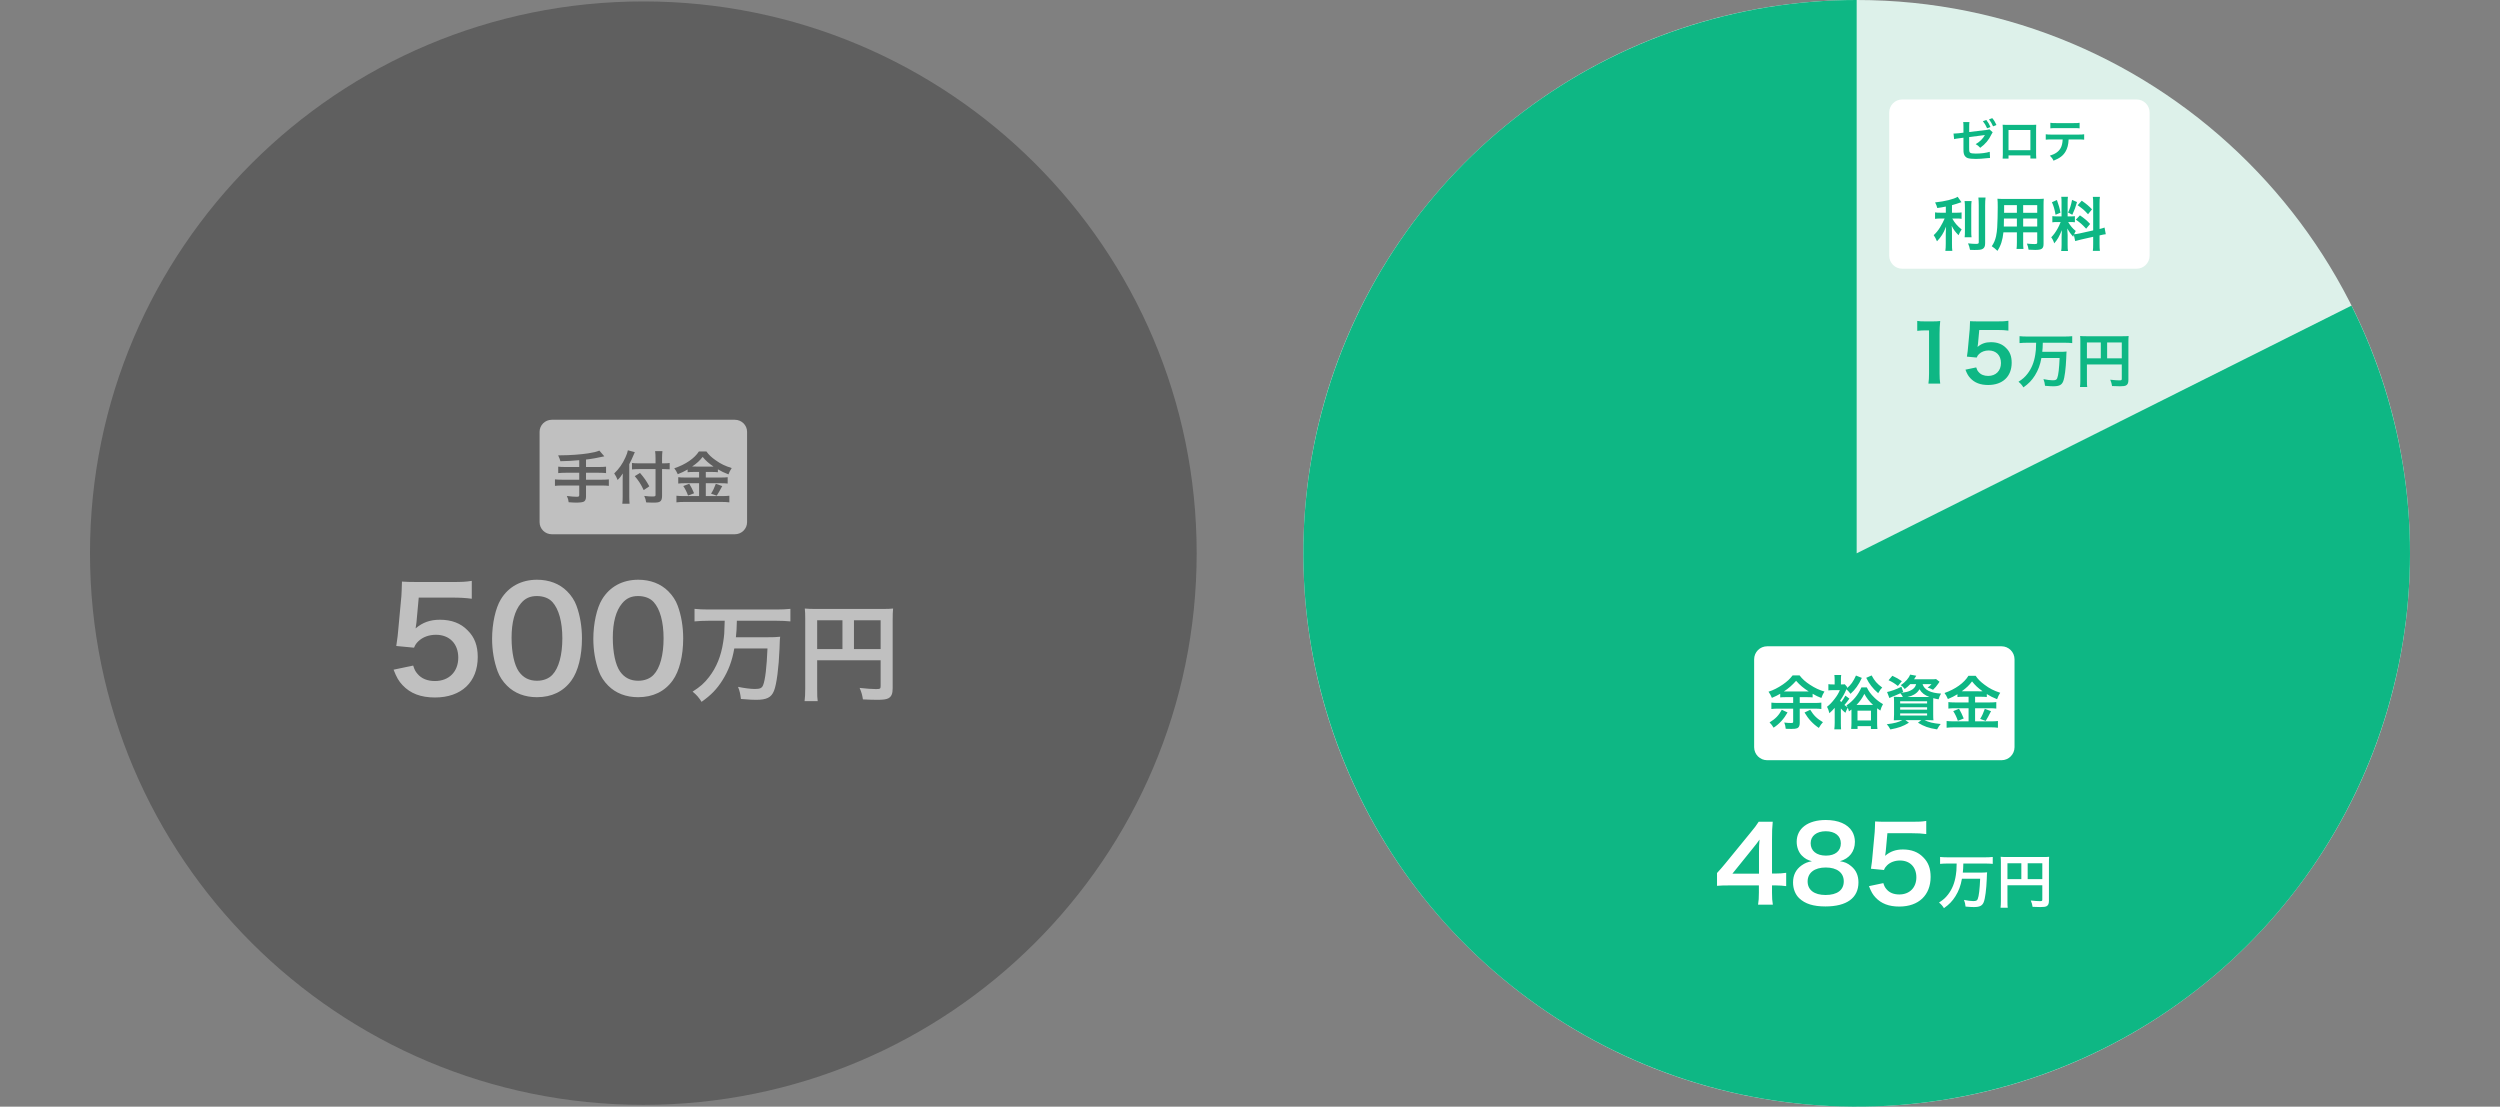
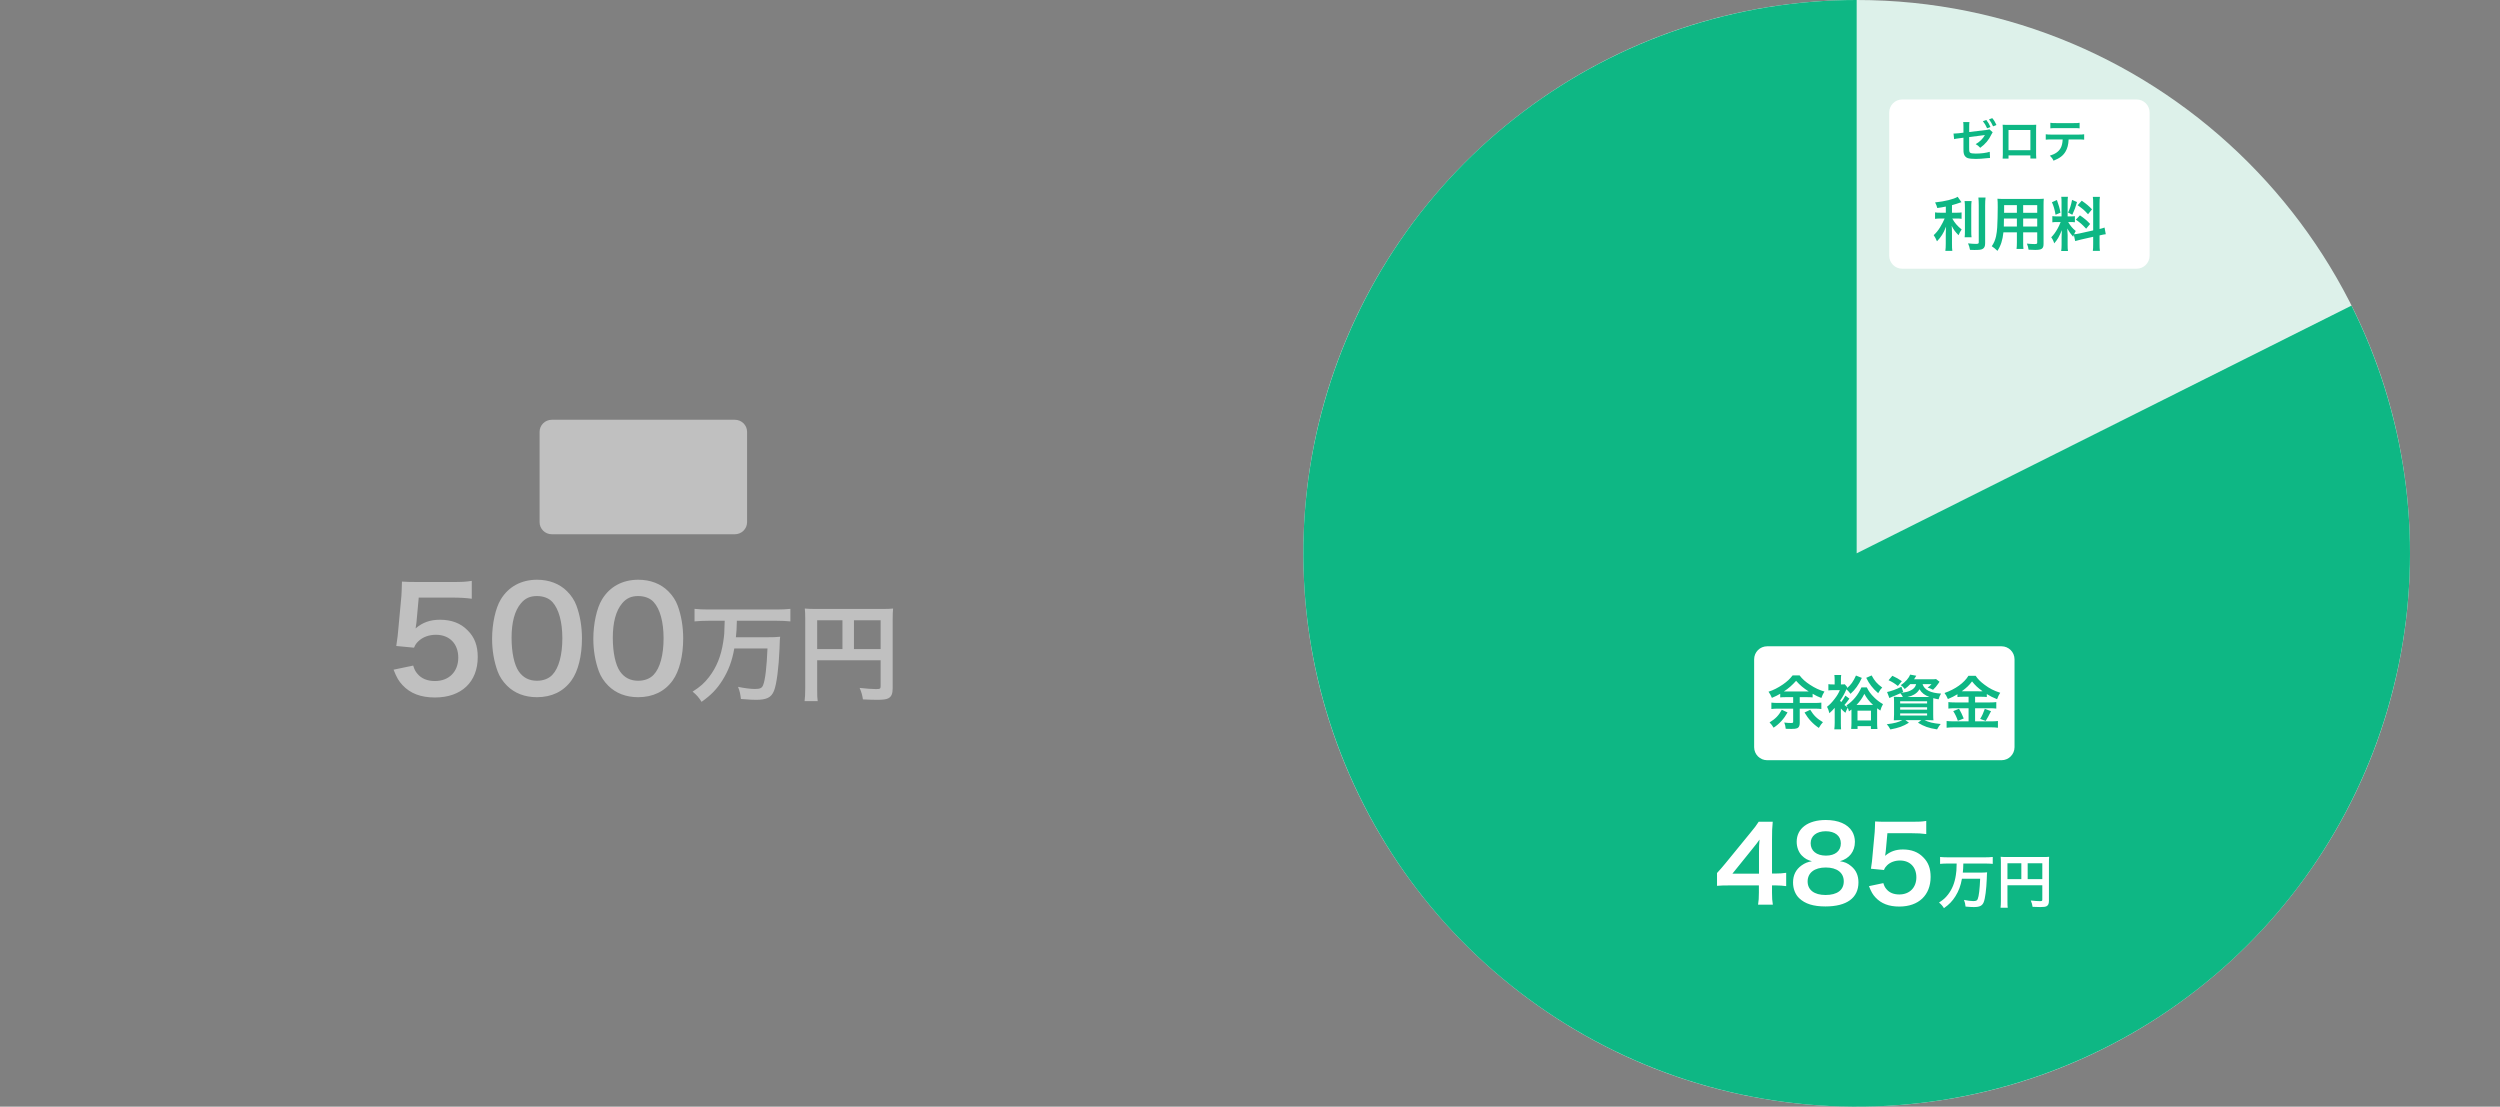
<svg xmlns="http://www.w3.org/2000/svg" width="375" height="166" viewBox="0 0 375 166" fill="none">
  <rect x="0" y="0" width="375" height="166" fill="#808080" stroke="none" />
  <g opacity="0.5" clip-path="url(#clip0_12894_3552)">
-     <path d="M96.5 165.728C142.34 165.728 179.5 128.677 179.5 82.971C179.5 37.266 142.34 0.215 96.5 0.215C50.66 0.215 13.5 37.266 13.5 82.971C13.5 128.677 50.66 165.728 96.5 165.728Z" fill="#3D3D3D" />
    <path d="M110.232 62.965H82.768C81.757 62.965 80.938 63.775 80.938 64.773V78.33C80.938 79.328 81.757 80.138 82.768 80.138H110.232C111.243 80.138 112.062 79.328 112.062 78.33V64.773C112.062 63.775 111.243 62.965 110.232 62.965Z" fill="white" />
-     <path d="M86.886 70.052H84.856C84.34 70.052 84.031 70.035 83.733 70.001V70.966C84.041 70.931 84.466 70.914 84.865 70.914H86.886V71.957H84.358C83.841 71.957 83.542 71.94 83.243 71.905V72.879C83.56 72.844 83.859 72.827 84.358 72.827H86.886V74.249C86.886 74.456 86.804 74.516 86.541 74.516C86.17 74.516 85.681 74.482 85.028 74.395C85.2 74.757 85.255 74.956 85.3 75.335C85.817 75.378 86.261 75.395 86.532 75.395C86.949 75.395 87.339 75.343 87.547 75.257C87.774 75.162 87.901 74.895 87.901 74.516V72.827H90.221C90.71 72.827 91.009 72.844 91.326 72.879V71.905C91.027 71.94 90.728 71.957 90.221 71.957H87.901V70.914H89.795C90.257 70.914 90.601 70.931 90.909 70.966V70.001C90.61 70.035 90.293 70.052 89.776 70.052H87.901V68.932C88.635 68.855 89.867 68.639 90.646 68.45L89.903 67.588C89.414 67.786 89.088 67.864 88.227 68.002C87.14 68.174 85.463 68.295 84.167 68.295C84.031 68.295 83.923 68.295 83.723 68.295C83.959 68.829 83.959 68.829 84.059 69.182C85.246 69.156 85.699 69.13 86.886 69.027V70.052ZM98.331 69.501H95.82C95.404 69.501 95.078 69.484 94.797 69.449V70.414C95.096 70.38 95.494 70.363 95.866 70.363H98.331V74.257C98.331 74.447 98.258 74.473 97.751 74.473C97.433 74.473 97.153 74.447 96.636 74.387C96.808 74.757 96.872 74.981 96.926 75.361C97.316 75.386 97.56 75.395 97.886 75.395C98.557 75.395 98.802 75.361 99.001 75.231C99.21 75.102 99.309 74.835 99.309 74.387V70.363H99.599C99.916 70.363 100.206 70.38 100.451 70.397V69.449C100.215 69.484 99.971 69.501 99.572 69.501H99.309V68.743C99.309 68.312 99.327 68.002 99.364 67.674H98.267C98.312 67.976 98.331 68.329 98.331 68.743V69.501ZM94.389 69.63C94.642 69.148 94.896 68.605 95.005 68.32C95.096 68.096 95.159 67.95 95.222 67.821L94.18 67.545C94.126 67.855 94.026 68.148 93.809 68.622C93.374 69.587 92.839 70.345 92.132 71.018C92.368 71.354 92.504 71.621 92.64 72C92.966 71.681 93.111 71.5 93.419 71.018C93.401 71.362 93.401 71.56 93.401 71.983V74.525C93.401 74.956 93.383 75.249 93.347 75.559H94.434C94.407 75.231 94.389 74.912 94.389 74.525V69.63ZM95.213 71.423C95.802 72.112 96.12 72.603 96.555 73.516L97.397 72.948C96.971 72.164 96.627 71.664 96.002 70.94L95.213 71.423ZM104.864 70.793V71.629H102.725C102.272 71.629 101.982 71.612 101.738 71.578V72.534C102.009 72.5 102.327 72.483 102.716 72.483H104.864V74.413H102.589C102.127 74.413 101.792 74.395 101.466 74.361V75.352C101.846 75.309 102.173 75.292 102.589 75.292H108.316C108.688 75.292 109.068 75.309 109.404 75.352V74.361C109.105 74.395 108.797 74.413 108.334 74.413H105.87V72.483H108.153C108.579 72.483 108.896 72.5 109.15 72.534V71.578C108.914 71.612 108.633 71.629 108.162 71.629H105.87V70.793H106.794C107.175 70.793 107.419 70.802 107.682 70.837V70.397C108.253 70.733 108.552 70.871 109.268 71.155C109.404 70.802 109.54 70.526 109.757 70.208C108.778 69.906 108.099 69.579 107.356 69.044C106.712 68.596 106.323 68.226 105.96 67.717H104.837C104.184 68.751 102.825 69.682 101.14 70.242C101.384 70.561 101.448 70.673 101.665 71.13C102.263 70.897 102.626 70.716 103.142 70.423V70.837C103.405 70.802 103.668 70.793 104.03 70.793H104.864ZM103.813 69.984C104.565 69.466 104.936 69.122 105.398 68.536C105.87 69.105 106.314 69.501 107.03 69.984C106.894 69.992 106.894 69.992 106.812 69.992L104.003 69.984H103.813ZM102.49 72.905C102.78 73.335 103.015 73.792 103.206 74.335L104.112 73.99C103.867 73.404 103.695 73.077 103.387 72.56L102.49 72.905ZM107.374 72.569C107.156 73.163 106.939 73.62 106.658 74.051L107.51 74.352C107.818 73.853 107.854 73.792 107.881 73.74C108.217 73.112 108.217 73.112 108.334 72.913L107.374 72.569Z" fill="#3D3D3D" />
    <path d="M59.035 100.452C59.504 101.644 59.803 102.154 60.378 102.771C61.551 104.027 63.13 104.623 65.242 104.623C69.209 104.623 71.662 102.303 71.662 98.558C71.662 96.855 71.192 95.579 70.147 94.557C69.102 93.472 67.716 92.961 65.988 92.961C64.516 92.961 63.386 93.365 62.341 94.259C62.405 93.834 62.447 93.536 62.469 93.365L62.81 89.641H67.822C68.996 89.641 69.827 89.684 70.766 89.812V87.13C69.806 87.279 69.273 87.3 67.801 87.3H62.554C61.424 87.3 60.933 87.279 60.293 87.237C60.272 88.301 60.229 89.024 60.208 89.407L59.717 94.685C59.675 95.281 59.653 95.387 59.44 96.898L62.106 97.153C62.298 96.685 62.447 96.494 62.746 96.196C63.407 95.557 64.346 95.217 65.391 95.217C67.417 95.217 68.74 96.558 68.74 98.643C68.74 100.75 67.353 102.154 65.242 102.154C64.111 102.154 63.215 101.793 62.618 101.069C62.319 100.728 62.17 100.452 61.978 99.835L59.035 100.452ZM80.533 104.58C82.751 104.58 84.522 103.729 85.716 102.069C86.719 100.686 87.294 98.388 87.294 95.77C87.294 94.025 87.017 92.323 86.463 90.833C86.185 90.067 85.695 89.322 85.055 88.684C83.924 87.556 82.367 86.96 80.554 86.96C78.187 86.96 76.267 88.003 75.115 89.918C74.326 91.216 73.814 93.557 73.814 95.813C73.814 97.536 74.091 99.196 74.646 100.707C74.923 101.473 75.414 102.218 76.054 102.857C77.184 103.984 78.72 104.58 80.533 104.58ZM80.554 102.112C79.381 102.112 78.485 101.665 77.824 100.728C77.142 99.75 76.736 97.898 76.736 95.664C76.736 93.344 77.206 91.599 78.144 90.493C78.763 89.748 79.509 89.407 80.533 89.407C81.493 89.407 82.346 89.726 82.858 90.301C83.818 91.344 84.351 93.28 84.351 95.749C84.351 98.239 83.818 100.218 82.858 101.218C82.325 101.793 81.493 102.112 80.554 102.112ZM95.718 104.58C97.936 104.58 99.707 103.729 100.901 102.069C101.903 100.686 102.479 98.388 102.479 95.77C102.479 94.025 102.202 92.323 101.647 90.833C101.37 90.067 100.88 89.322 100.24 88.684C99.109 87.556 97.552 86.96 95.739 86.96C93.372 86.96 91.452 88.003 90.3 89.918C89.511 91.216 88.999 93.557 88.999 95.813C88.999 97.536 89.276 99.196 89.831 100.707C90.108 101.473 90.599 102.218 91.239 102.857C92.369 103.984 93.905 104.58 95.718 104.58ZM95.739 102.112C94.566 102.112 93.67 101.665 93.009 100.728C92.326 99.75 91.921 97.898 91.921 95.664C91.921 93.344 92.391 91.599 93.329 90.493C93.948 89.748 94.694 89.407 95.718 89.407C96.678 89.407 97.531 89.726 98.043 90.301C99.003 91.344 99.536 93.28 99.536 95.749C99.536 98.239 99.003 100.218 98.043 101.218C97.51 101.793 96.678 102.112 95.739 102.112ZM108.706 93.115C108.658 95.079 108.642 95.238 108.482 96.291C108.162 98.414 107.474 100.106 106.354 101.558C105.65 102.468 105.058 102.995 103.891 103.745C104.467 104.208 104.866 104.671 105.234 105.277C106.674 104.256 107.522 103.378 108.37 102.037C109.282 100.569 109.81 99.164 110.145 97.265H115.121C115.009 100.042 114.785 101.989 114.465 102.771C114.289 103.218 114.001 103.346 113.217 103.346C112.593 103.346 111.633 103.218 110.705 103.027C110.961 103.665 111.057 104.128 111.137 104.846C112.545 104.958 112.881 104.974 113.409 104.974C114.993 104.974 115.696 104.623 116.096 103.633C116.496 102.66 116.816 100.122 116.928 97.313C116.976 95.892 116.976 95.876 117.024 95.509C116.544 95.573 115.92 95.589 114.977 95.589H110.385C110.481 94.711 110.497 94.36 110.529 93.115H116.528C117.248 93.115 117.936 93.147 118.56 93.211V91.328C117.936 91.392 117.28 91.424 116.512 91.424H106.226C105.442 91.424 104.77 91.392 104.179 91.328V93.211C104.834 93.147 105.506 93.115 106.242 93.115H108.706ZM122.575 99.037H132.094V102.931C132.094 103.314 131.998 103.362 131.374 103.362C130.798 103.362 129.998 103.298 128.942 103.186C129.23 103.841 129.342 104.288 129.438 104.91C130.062 104.942 130.942 104.974 131.566 104.974C132.429 104.974 132.941 104.91 133.245 104.75C133.709 104.511 133.901 104.064 133.901 103.25V93.02C133.901 92.158 133.917 91.743 133.965 91.28C133.581 91.328 133.101 91.344 132.222 91.344H122.495C121.647 91.344 121.232 91.328 120.72 91.28C120.768 91.743 120.784 92.142 120.784 92.812V103.25C120.784 104.08 120.752 104.655 120.688 105.165H122.655C122.591 104.798 122.575 104.32 122.575 103.314V99.037ZM126.367 97.361H122.575V93.036H126.367V97.361ZM128.094 97.361V93.036H132.094V97.361H128.094Z" fill="white" />
  </g>
  <g clip-path="url(#clip1_12894_3552)">
    <path d="M278.5 166C324.34 166 361.5 128.84 361.5 83C361.5 37.16 324.34 0 278.5 0C232.66 0 195.5 37.16 195.5 83C195.5 128.84 232.66 166 278.5 166Z" fill="#DDF1EA" />
    <path d="M278.5 0C260.44 -2.15364e-07 242.873 5.891 228.464 16.778C214.054 27.666 203.589 42.956 198.656 60.329C193.723 77.702 194.591 96.21 201.129 113.046C207.667 129.881 219.517 144.124 234.882 153.615C250.247 163.106 268.289 167.326 286.269 165.636C304.25 163.945 321.189 156.436 334.516 144.248C347.843 132.059 356.83 115.856 360.115 98.098C363.4 80.339 360.804 61.994 352.719 45.844L278.5 83V0Z" fill="#0EB784" />
    <path d="M300.226 96.943H265.074C263.995 96.943 263.121 97.818 263.121 98.896V112.079C263.121 113.157 263.995 114.032 265.074 114.032H300.226C301.305 114.032 302.179 113.157 302.179 112.079V98.896C302.179 97.818 301.305 96.943 300.226 96.943Z" fill="white" />
    <path d="M268.975 104.574V105.444H266.664C266.304 105.444 265.979 105.427 265.706 105.392V106.35C265.996 106.314 266.277 106.297 266.664 106.297H268.975V108.239C268.975 108.424 268.932 108.45 268.633 108.45C268.36 108.45 268.062 108.432 267.64 108.38C267.763 108.705 267.824 108.942 267.859 109.32C268.228 109.329 268.492 109.338 268.703 109.338C269.142 109.338 269.389 109.311 269.564 109.241C269.819 109.144 269.96 108.881 269.96 108.468V106.297H272.236C272.623 106.297 272.93 106.314 273.203 106.35V105.392C272.921 105.427 272.631 105.444 272.236 105.444H269.96V104.574H271.085C271.436 104.574 271.647 104.583 271.893 104.61V104.065C272.447 104.381 272.702 104.504 273.203 104.697C273.352 104.293 273.466 104.047 273.668 103.731C272.913 103.52 272.227 103.195 271.506 102.72C270.795 102.254 270.355 101.859 269.933 101.305H268.896C268.457 101.868 268.097 102.202 267.438 102.667C266.673 103.186 266.014 103.52 265.276 103.757C265.513 104.1 265.592 104.24 265.785 104.68C266.304 104.46 266.594 104.32 267.033 104.065V104.61C267.297 104.583 267.525 104.574 267.833 104.574H268.975ZM267.842 103.722C267.754 103.722 267.701 103.722 267.578 103.722C268.299 103.247 268.826 102.782 269.415 102.122C269.995 102.782 270.513 103.212 271.313 103.722C271.173 103.722 271.173 103.722 271.076 103.722H267.842ZM267.271 106.464C266.814 107.308 266.33 107.817 265.434 108.362C265.697 108.635 265.856 108.837 266.04 109.153C266.901 108.591 267.596 107.826 268.132 106.868L267.271 106.464ZM270.68 106.877C271.234 107.835 271.955 108.608 272.825 109.188C273.124 108.705 273.176 108.617 273.44 108.327C272.535 107.791 272.069 107.334 271.533 106.464L270.68 106.877ZM276.806 104.346C276.577 104.768 276.419 105.014 276.182 105.313C276.103 105.225 276.076 105.198 276.006 105.11C276.489 104.399 276.665 104.073 276.964 103.388C277.236 103.643 277.289 103.704 277.579 104.073C278.019 103.66 278.203 103.458 278.502 103.045C278.818 102.597 278.985 102.307 279.275 101.683L278.396 101.332C277.983 102.254 277.649 102.72 277.017 103.256L277.096 103.08L276.718 102.641C276.586 102.659 276.481 102.667 276.138 102.667V101.947C276.138 101.622 276.147 101.428 276.182 101.252H275.154C275.18 101.437 275.198 101.648 275.198 101.964V102.667H275.013C274.661 102.667 274.451 102.659 274.257 102.623V103.564C274.451 103.529 274.67 103.52 274.96 103.52H275.98C275.76 104.021 275.558 104.363 275.189 104.838C274.802 105.348 274.494 105.673 274.055 106.016C274.222 106.341 274.292 106.517 274.407 106.982C274.758 106.666 274.89 106.525 275.206 106.174V108.415C275.206 108.784 275.18 109.118 275.145 109.399H276.164C276.138 109.127 276.129 108.845 276.129 108.432V106.271C276.349 106.517 276.481 106.64 276.806 106.921C276.929 106.604 277.034 106.385 277.166 106.156C277.263 106.376 277.289 106.464 277.342 106.71C277.526 106.578 277.606 106.517 277.72 106.429V108.441C277.72 108.758 277.702 109.021 277.676 109.338H278.634V108.916H280.637V109.346H281.613C281.578 109.039 281.569 108.784 281.569 108.494V106.525C281.569 106.446 281.569 106.376 281.569 106.244C281.727 106.367 281.806 106.42 282.052 106.587C282.184 106.139 282.246 105.989 282.448 105.62C281.947 105.33 281.534 105.023 281.13 104.618C280.611 104.109 280.286 103.669 280.022 103.107H279.214C278.713 104.24 277.975 105.137 276.982 105.805C277.061 105.928 277.078 105.972 277.14 106.104C276.902 105.945 276.841 105.893 276.665 105.752C276.92 105.462 277.166 105.146 277.412 104.794L276.806 104.346ZM278.476 105.743C278.959 105.251 279.328 104.733 279.653 104.082C279.987 104.706 280.391 105.225 280.963 105.743H278.476ZM278.625 106.596H280.646V108.072H278.625V106.596ZM279.934 101.674C280.224 102.246 280.383 102.492 280.681 102.887C281.007 103.309 281.235 103.537 281.727 103.977C282.07 103.397 282.096 103.37 282.334 103.133C281.543 102.553 281.191 102.14 280.743 101.314L279.934 101.674ZM287.422 102.615C287.299 103.089 287.044 103.37 286.499 103.616C286.165 103.766 285.805 103.854 285.163 103.933L285.48 103.783L285.216 103.01C284.434 103.406 283.643 103.687 283.063 103.801L283.406 104.706C283.573 104.627 283.661 104.583 283.792 104.53C284.443 104.267 284.548 104.223 285.058 103.986C285.216 104.17 285.322 104.328 285.427 104.548H284.97C284.566 104.548 284.258 104.539 284.074 104.522C284.1 104.768 284.109 105.023 284.109 105.436V107.167C284.109 107.536 284.091 107.888 284.074 108.046C284.293 108.028 284.601 108.019 285.005 108.019H285.357C284.759 108.336 284.179 108.494 283.019 108.635C283.283 108.942 283.353 109.048 283.555 109.417C284.838 109.171 285.427 108.96 286.341 108.406L285.805 108.019H288.204L287.694 108.406C288.635 108.977 289.25 109.197 290.559 109.408C290.797 108.986 290.885 108.863 291.104 108.599C289.979 108.494 289.338 108.345 288.67 108.019H289.083C289.452 108.019 289.812 108.028 290.015 108.046C289.988 107.888 289.979 107.518 289.979 107.114V105.488C289.979 105.216 289.979 104.961 289.988 104.724C290.305 104.812 290.436 104.838 290.788 104.9C290.893 104.539 290.972 104.346 291.157 104.038C289.558 103.95 288.652 103.485 288.38 102.615H289.733C289.531 102.843 289.426 102.94 289.144 103.133C289.461 103.23 289.689 103.326 289.953 103.467C290.305 103.133 290.454 102.949 290.726 102.562C290.841 102.395 290.858 102.36 290.928 102.263L290.41 101.859C290.252 101.885 290.041 101.894 289.681 101.894H287.106C287.202 101.753 287.237 101.701 287.29 101.604C287.387 101.455 287.387 101.455 287.44 101.358L286.517 101.191C286.332 101.718 285.796 102.316 285.119 102.773C285.357 102.931 285.506 103.08 285.708 103.353C286.06 103.089 286.297 102.878 286.543 102.615H287.422ZM286.121 104.548C286.552 104.451 286.833 104.346 287.106 104.188C287.492 103.959 287.694 103.766 287.923 103.388C288.266 103.95 288.687 104.276 289.417 104.548C289.259 104.548 289.232 104.548 289.118 104.548H286.121ZM285.023 105.19H289.065V105.524H285.023V105.19ZM285.023 106.086H289.065V106.446H285.023V106.086ZM285.023 107.009H289.065V107.334H285.023V107.009ZM285.278 102.175C284.768 101.824 284.487 101.665 283.854 101.367L283.283 102.035C283.854 102.298 284.17 102.492 284.68 102.896L285.278 102.175ZM295.287 104.513V105.365H293.213C292.774 105.365 292.493 105.348 292.256 105.313V106.288C292.519 106.253 292.827 106.235 293.205 106.235H295.287V108.204H293.082C292.633 108.204 292.308 108.186 291.992 108.151V109.162C292.361 109.118 292.677 109.1 293.082 109.1H298.636C298.996 109.1 299.365 109.118 299.69 109.162V108.151C299.4 108.186 299.102 108.204 298.653 108.204H296.263V106.235H298.478C298.891 106.235 299.198 106.253 299.444 106.288V105.313C299.216 105.348 298.943 105.365 298.486 105.365H296.263V104.513H297.159C297.528 104.513 297.766 104.522 298.021 104.557V104.109C298.574 104.451 298.864 104.592 299.559 104.882C299.69 104.522 299.822 104.24 300.033 103.915C299.084 103.608 298.425 103.274 297.704 102.729C297.08 102.272 296.702 101.894 296.351 101.375H295.261C294.628 102.43 293.31 103.379 291.675 103.95C291.913 104.276 291.974 104.39 292.185 104.856C292.765 104.618 293.117 104.434 293.618 104.135V104.557C293.873 104.522 294.127 104.513 294.479 104.513H295.287ZM294.268 103.687C294.997 103.159 295.358 102.808 295.806 102.21C296.263 102.79 296.694 103.195 297.388 103.687C297.256 103.696 297.256 103.696 297.177 103.696L294.453 103.687H294.268ZM292.985 106.666C293.266 107.105 293.495 107.571 293.679 108.125L294.558 107.773C294.321 107.176 294.154 106.842 293.855 106.314L292.985 106.666ZM297.722 106.323C297.511 106.93 297.3 107.395 297.028 107.835L297.854 108.142C298.152 107.633 298.188 107.571 298.214 107.518C298.539 106.877 298.539 106.877 298.653 106.675L297.722 106.323Z" fill="#0EB784" />
    <path d="M267.927 130.921C267.349 130.999 266.974 131.03 266.349 131.03H265.802V125.905C265.802 124.718 265.818 124.171 265.911 123.265H263.802C263.443 123.828 263.193 124.156 262.505 124.984L258.803 129.515C258.256 130.171 258.084 130.374 257.553 130.952V132.874C258.084 132.827 258.584 132.811 259.506 132.811H263.833V133.889C263.833 134.67 263.802 135.155 263.708 135.701H265.927C265.833 135.123 265.802 134.717 265.802 133.92V132.811H266.364C267.021 132.827 267.349 132.842 267.927 132.92V130.921ZM263.849 131.046H259.865L262.865 127.327C263.427 126.64 263.615 126.39 263.927 125.937C263.865 126.577 263.849 127.077 263.849 127.812V131.046ZM271.784 129.186C271.144 129.296 270.753 129.452 270.238 129.811C269.378 130.421 268.956 131.28 268.956 132.374C268.956 133.311 269.285 134.155 269.863 134.717C270.753 135.576 272.003 135.967 273.815 135.967C277.018 135.967 278.768 134.686 278.768 132.358C278.768 131.327 278.409 130.514 277.674 129.921C277.159 129.483 276.69 129.28 275.987 129.186C277.409 128.78 278.237 127.718 278.237 126.265C278.237 125.702 278.081 125.14 277.815 124.702C277.143 123.609 275.753 123 273.862 123C271.191 123 269.503 124.265 269.503 126.265C269.503 127.062 269.784 127.827 270.269 128.327C270.722 128.78 271.128 129.015 271.784 129.186ZM273.862 124.687C275.253 124.687 276.128 125.39 276.128 126.499C276.128 127.64 275.284 128.343 273.893 128.343C272.472 128.343 271.597 127.624 271.597 126.484C271.597 125.39 272.487 124.687 273.862 124.687ZM273.831 134.248C272.144 134.248 271.144 133.499 271.144 132.217C271.144 130.921 272.175 130.124 273.862 130.124C275.55 130.124 276.565 130.905 276.565 132.202C276.565 133.514 275.581 134.248 273.831 134.248ZM280.345 132.92C280.689 133.795 280.907 134.17 281.329 134.623C282.189 135.545 283.345 135.983 284.891 135.983C287.797 135.983 289.594 134.28 289.594 131.53C289.594 130.28 289.25 129.343 288.485 128.593C287.719 127.796 286.704 127.421 285.438 127.421C284.36 127.421 283.532 127.718 282.767 128.374C282.814 128.062 282.845 127.843 282.86 127.718L283.11 124.984H286.782C287.641 124.984 288.251 125.015 288.938 125.109V123.14C288.235 123.249 287.844 123.265 286.766 123.265H282.923C282.095 123.265 281.736 123.249 281.267 123.218C281.251 123.999 281.22 124.531 281.204 124.812L280.845 128.686C280.814 129.124 280.798 129.202 280.642 130.311L282.595 130.499C282.735 130.155 282.845 130.014 283.064 129.796C283.548 129.327 284.235 129.077 285.001 129.077C286.485 129.077 287.454 130.061 287.454 131.592C287.454 133.139 286.438 134.17 284.891 134.17C284.063 134.17 283.407 133.905 282.97 133.374C282.751 133.124 282.642 132.92 282.501 132.467L280.345 132.92ZM293.499 129.529C293.472 130.61 293.463 130.698 293.376 131.278C293.2 132.447 292.822 133.378 292.207 134.178C291.82 134.679 291.495 134.969 290.853 135.382C291.17 135.637 291.389 135.892 291.592 136.226C292.382 135.663 292.848 135.18 293.314 134.442C293.815 133.633 294.105 132.86 294.29 131.814H297.023C296.961 133.343 296.838 134.415 296.662 134.846C296.566 135.092 296.407 135.162 295.977 135.162C295.634 135.162 295.107 135.092 294.597 134.987C294.738 135.338 294.79 135.593 294.834 135.989C295.608 136.05 295.792 136.059 296.082 136.059C296.952 136.059 297.339 135.865 297.559 135.321C297.778 134.785 297.954 133.387 298.016 131.84C298.042 131.058 298.042 131.05 298.068 130.847C297.805 130.883 297.462 130.891 296.944 130.891H294.421C294.474 130.408 294.483 130.215 294.5 129.529H297.796C298.191 129.529 298.569 129.547 298.912 129.582V128.545C298.569 128.58 298.209 128.598 297.787 128.598H292.136C291.706 128.598 291.337 128.58 291.012 128.545V129.582C291.372 129.547 291.741 129.529 292.145 129.529H293.499ZM301.118 132.79H306.347V134.934C306.347 135.145 306.294 135.171 305.951 135.171C305.635 135.171 305.196 135.136 304.616 135.075C304.774 135.435 304.835 135.681 304.888 136.024C305.231 136.041 305.714 136.059 306.057 136.059C306.532 136.059 306.813 136.024 306.98 135.936C307.235 135.804 307.34 135.558 307.34 135.11V129.476C307.34 129.002 307.349 128.773 307.375 128.519C307.164 128.545 306.901 128.554 306.417 128.554H301.074C300.608 128.554 300.38 128.545 300.099 128.519C300.125 128.773 300.134 128.993 300.134 129.362V135.11C300.134 135.567 300.116 135.883 300.081 136.164H301.162C301.127 135.962 301.118 135.699 301.118 135.145V132.79ZM303.201 131.867H301.118V129.485H303.201V131.867ZM304.15 131.867V129.485H306.347V131.867H304.15Z" fill="white" />
    <path d="M320.488 14.92H285.335C284.257 14.92 283.382 15.794 283.382 16.873V38.355C283.382 39.434 284.257 40.308 285.335 40.308H320.488C321.567 40.308 322.441 39.434 322.441 38.355V16.873C322.441 15.794 321.567 14.92 320.488 14.92Z" fill="white" />
    <path d="M298.394 19.388C298.237 19.456 298.216 19.463 297.867 19.504L295.379 19.805V18.944C295.379 18.622 295.393 18.486 295.42 18.308H294.477C294.511 18.534 294.518 18.622 294.518 18.957V19.901L293.794 19.989C293.609 20.01 293.315 20.03 293.192 20.03C293.158 20.03 293.103 20.03 293.028 20.03L293.117 20.871C293.26 20.837 293.336 20.817 293.431 20.803L293.876 20.741L294.518 20.659V22.225C294.518 22.778 294.525 22.881 294.586 23.093C294.662 23.387 294.894 23.633 295.174 23.722C295.434 23.797 295.837 23.838 296.391 23.838C296.842 23.838 297.348 23.804 298.086 23.722C298.264 23.701 298.325 23.694 298.503 23.694L298.462 22.771C297.895 22.942 297.15 23.038 296.364 23.038C295.892 23.038 295.625 22.997 295.516 22.901C295.393 22.799 295.373 22.683 295.373 22.102V20.564C296.514 20.407 296.863 20.359 297.478 20.29C297.58 20.277 297.635 20.27 297.738 20.249C297.43 20.817 296.965 21.275 296.35 21.623C296.651 21.787 296.774 21.89 297.034 22.17C297.806 21.61 298.339 20.967 298.708 20.174C298.804 19.983 298.818 19.955 298.9 19.839L298.394 19.388ZM297.43 18.171C297.703 18.52 297.881 18.821 298.066 19.244L298.571 19.053C298.387 18.622 298.223 18.349 297.943 17.994L297.43 18.171ZM299.467 18.745C299.282 18.329 299.118 18.055 298.838 17.72L298.353 17.905C298.599 18.226 298.804 18.575 298.961 18.951L299.467 18.745ZM304.559 23.311V23.783H305.441C305.42 23.626 305.414 23.441 305.414 23.188V19.279C305.414 19.026 305.42 18.889 305.434 18.711C305.277 18.725 305.154 18.732 304.86 18.732H300.977C300.704 18.732 300.561 18.725 300.396 18.711C300.417 18.896 300.424 19.026 300.424 19.285V23.202C300.424 23.462 300.417 23.626 300.396 23.79H301.278V23.311H304.559ZM304.559 22.532H301.278V19.504H304.559V22.532ZM311.757 20.919C312.222 20.919 312.379 20.926 312.625 20.953V20.14C312.365 20.181 312.208 20.188 311.743 20.188H307.744C307.273 20.188 307.122 20.181 306.863 20.14V20.953C307.109 20.926 307.266 20.919 307.731 20.919H309.399C309.378 21.452 309.276 21.897 309.098 22.211C308.811 22.737 308.298 23.1 307.478 23.352C307.772 23.64 307.861 23.756 308.031 24.104C308.954 23.735 309.453 23.359 309.816 22.758C310.109 22.273 310.26 21.705 310.294 20.919H311.757ZM307.553 19.251C307.779 19.224 307.943 19.217 308.421 19.217H311.073C311.552 19.217 311.716 19.224 311.941 19.251V18.417C311.688 18.458 311.552 18.465 311.06 18.465H308.435C307.943 18.465 307.806 18.458 307.553 18.417V19.251ZM291.874 31.907H291.083C290.687 31.907 290.485 31.899 290.257 31.855V32.83C290.503 32.795 290.723 32.777 291.065 32.777H291.698C291.584 33.076 291.241 33.727 291.013 34.096C290.714 34.579 290.433 34.922 290.055 35.273C290.239 35.537 290.371 35.783 290.547 36.196C290.881 35.844 291.065 35.607 291.311 35.229C291.531 34.878 291.654 34.632 291.909 33.99C291.883 34.289 291.865 34.693 291.865 35.045V36.512C291.865 37.013 291.847 37.303 291.804 37.629H292.849C292.805 37.321 292.797 37.066 292.797 36.512V34.983C292.797 34.535 292.779 34.175 292.753 33.876C293.069 34.482 293.262 34.755 293.781 35.282C293.895 34.992 294.071 34.658 294.247 34.421C293.596 33.894 293.183 33.41 292.841 32.777H293.482C293.807 32.777 294.018 32.786 294.238 32.821V31.863C294.036 31.899 293.816 31.907 293.5 31.907H292.797V30.774C293.183 30.668 293.588 30.545 294.22 30.326L293.649 29.517C293.104 29.869 291.716 30.211 290.266 30.361C290.433 30.695 290.52 30.905 290.591 31.204C291.118 31.125 291.303 31.099 291.874 30.985V31.907ZM294.686 30.159C294.73 30.466 294.739 30.712 294.739 31.222V34.561C294.739 35.15 294.73 35.335 294.695 35.59H295.732C295.697 35.326 295.688 35.106 295.688 34.544V31.222C295.688 30.703 295.697 30.448 295.741 30.159H294.686ZM296.76 29.631C296.795 30.018 296.813 30.387 296.813 30.826V36.319C296.813 36.547 296.751 36.583 296.365 36.583C296.039 36.583 295.706 36.556 295.205 36.504C295.363 36.882 295.433 37.084 295.503 37.479C295.802 37.497 295.934 37.497 296.154 37.497C296.866 37.497 297.164 37.462 297.375 37.347C297.657 37.198 297.771 36.943 297.771 36.477V30.826C297.771 30.326 297.788 29.983 297.832 29.631H296.76ZM302.534 34.851V36.301C302.534 36.82 302.516 37.075 302.481 37.339H303.518C303.483 37.084 303.474 36.802 303.474 36.293V34.851H305.583V36.389C305.583 36.574 305.504 36.609 305.144 36.609C304.863 36.609 304.476 36.583 304.037 36.539C304.177 36.908 304.239 37.119 304.283 37.453C304.546 37.47 304.995 37.488 305.267 37.488C306.269 37.488 306.533 37.303 306.533 36.574V30.8C306.533 30.326 306.541 30.106 306.568 29.807C306.295 29.833 306.049 29.842 305.557 29.842H300.627C300.152 29.842 299.924 29.833 299.616 29.807C299.651 30.167 299.66 30.448 299.66 31.081C299.66 32.118 299.625 33.366 299.581 34.104C299.555 34.579 299.493 35.036 299.405 35.449C299.282 36.011 299.08 36.477 298.764 36.934C299.124 37.18 299.247 37.277 299.616 37.629C300.126 36.846 300.39 36.02 300.513 34.851H302.534ZM302.534 33.981H300.574C300.574 33.806 300.574 33.744 300.583 33.331C300.583 33.208 300.592 33.032 300.592 32.777H302.534V33.981ZM303.474 33.981V32.777H305.583V33.981H303.474ZM302.534 31.916H300.609L300.618 31.67V30.765H302.534V31.916ZM303.474 31.916V30.765H305.583V31.916H303.474ZM311.278 36.161C311.472 36.099 311.726 36.029 312.113 35.941L313.976 35.519V36.583C313.976 37.119 313.967 37.33 313.924 37.629H314.987C314.943 37.347 314.934 37.084 314.934 36.592V35.308L315.022 35.291C315.382 35.203 315.628 35.159 315.866 35.133L315.681 34.131C315.453 34.219 315.294 34.263 314.934 34.35V30.536C314.934 30.053 314.943 29.816 314.987 29.526H313.924C313.967 29.798 313.976 30.035 313.976 30.545V34.561L311.92 35.018C311.621 35.08 311.313 35.133 311.111 35.141C311.199 34.948 311.234 34.869 311.357 34.649C310.874 34.254 310.549 33.858 310.224 33.305H310.54C310.848 33.305 311.023 33.313 311.234 33.34V32.426C311.041 32.452 310.892 32.461 310.558 32.461H310.145V30.369C310.145 29.948 310.153 29.745 310.189 29.517H309.187C309.222 29.728 309.231 29.983 309.231 30.378V32.461H308.642C308.238 32.461 308.053 32.452 307.851 32.417V33.349C308.062 33.313 308.255 33.305 308.642 33.305H309.099C308.853 33.885 308.818 33.973 308.633 34.298C308.334 34.834 308.053 35.221 307.684 35.598C307.877 35.844 308.035 36.161 308.132 36.504C308.598 35.985 308.879 35.493 309.275 34.526C309.257 34.816 309.239 35.229 309.239 35.581V36.715C309.239 37.101 309.222 37.365 309.178 37.646H310.197C310.153 37.382 310.145 37.154 310.145 36.732V35.282C310.145 35.001 310.136 34.878 310.092 34.28C310.364 34.764 310.61 35.106 310.979 35.519C311.023 35.379 311.032 35.335 311.076 35.221L311.278 36.161ZM307.789 30.334C308.035 30.862 308.194 31.406 308.334 32.215L309.072 31.899C308.949 31.231 308.818 30.782 308.536 30L307.789 30.334ZM310.812 29.983C310.637 30.835 310.487 31.292 310.206 31.881L310.848 32.215C311.208 31.424 311.322 31.116 311.551 30.308L310.812 29.983ZM311.647 30.782C312.509 31.406 312.553 31.442 313.203 32.136L313.8 31.398C313.3 30.879 313.018 30.633 312.263 30.106L311.647 30.782ZM311.375 32.953C312.008 33.384 312.306 33.647 312.922 34.306L313.519 33.595C313.062 33.103 312.684 32.777 311.99 32.303L311.375 32.953Z" fill="#0EB784" />
-     <path d="M291.031 57.537C290.961 57.056 290.937 56.635 290.937 56.014V50.084C290.937 49.381 290.961 48.842 291.031 48.151C290.609 48.198 290.433 48.209 289.836 48.209H288.758C288.207 48.209 287.949 48.198 287.586 48.139V49.627C288.019 49.581 288.359 49.557 288.793 49.557H289.355V56.014C289.355 56.623 289.332 57.08 289.262 57.537H291.031ZM294.815 55.451C295.073 56.107 295.237 56.389 295.553 56.728C296.197 57.42 297.065 57.748 298.225 57.748C300.404 57.748 301.752 56.471 301.752 54.408C301.752 53.471 301.494 52.768 300.92 52.205C300.345 51.608 299.584 51.327 298.635 51.327C297.826 51.327 297.205 51.549 296.631 52.041C296.666 51.807 296.69 51.643 296.701 51.549L296.889 49.499H299.642C300.287 49.499 300.744 49.522 301.259 49.592V48.116C300.732 48.198 300.439 48.209 299.631 48.209H296.748C296.127 48.209 295.858 48.198 295.506 48.174C295.494 48.76 295.471 49.159 295.459 49.37L295.19 52.276C295.166 52.604 295.155 52.662 295.037 53.494L296.502 53.635C296.608 53.377 296.69 53.272 296.854 53.108C297.217 52.756 297.732 52.569 298.307 52.569C299.42 52.569 300.146 53.307 300.146 54.455C300.146 55.615 299.385 56.389 298.225 56.389C297.604 56.389 297.111 56.189 296.783 55.791C296.619 55.603 296.537 55.451 296.432 55.111L294.815 55.451ZM305.418 51.411C305.392 52.492 305.383 52.58 305.295 53.16C305.119 54.329 304.742 55.261 304.126 56.06C303.74 56.561 303.415 56.851 302.773 57.264C303.089 57.519 303.309 57.774 303.511 58.108C304.302 57.546 304.768 57.062 305.234 56.324C305.735 55.516 306.025 54.742 306.209 53.696H308.942C308.881 55.226 308.758 56.298 308.582 56.728C308.485 56.974 308.327 57.045 307.897 57.045C307.554 57.045 307.026 56.974 306.517 56.869C306.657 57.221 306.71 57.475 306.754 57.871C307.527 57.932 307.712 57.941 308.002 57.941C308.872 57.941 309.259 57.748 309.478 57.203C309.698 56.667 309.874 55.27 309.935 53.723C309.962 52.941 309.962 52.932 309.988 52.73C309.724 52.765 309.382 52.774 308.863 52.774H306.341C306.394 52.29 306.403 52.097 306.42 51.411H309.716C310.111 51.411 310.489 51.429 310.832 51.464V50.427C310.489 50.462 310.129 50.48 309.707 50.48H304.056C303.625 50.48 303.256 50.462 302.931 50.427V51.464C303.291 51.429 303.661 51.411 304.065 51.411H305.418ZM313.038 54.672H318.267V56.816C318.267 57.027 318.214 57.054 317.871 57.054C317.555 57.054 317.115 57.018 316.535 56.957C316.694 57.317 316.755 57.563 316.808 57.906C317.151 57.924 317.634 57.941 317.977 57.941C318.451 57.941 318.732 57.906 318.899 57.818C319.154 57.686 319.26 57.44 319.26 56.992V51.359C319.26 50.884 319.268 50.656 319.295 50.401C319.084 50.427 318.82 50.436 318.337 50.436H312.994C312.528 50.436 312.299 50.427 312.018 50.401C312.045 50.656 312.053 50.875 312.053 51.245V56.992C312.053 57.449 312.036 57.765 312.001 58.047H313.082C313.046 57.844 313.038 57.581 313.038 57.027V54.672ZM315.12 53.749H313.038V51.368H315.12V53.749ZM316.07 53.749V51.368H318.267V53.749H316.07Z" fill="#0EB784" />
  </g>
  <defs>
    <clipPath id="clip0_12894_3552">
      <rect width="166" height="166" fill="white" transform="translate(13.5)" />
    </clipPath>
    <clipPath id="clip1_12894_3552">
      <rect width="166" height="166" fill="white" transform="translate(195.5)" />
    </clipPath>
  </defs>
</svg>